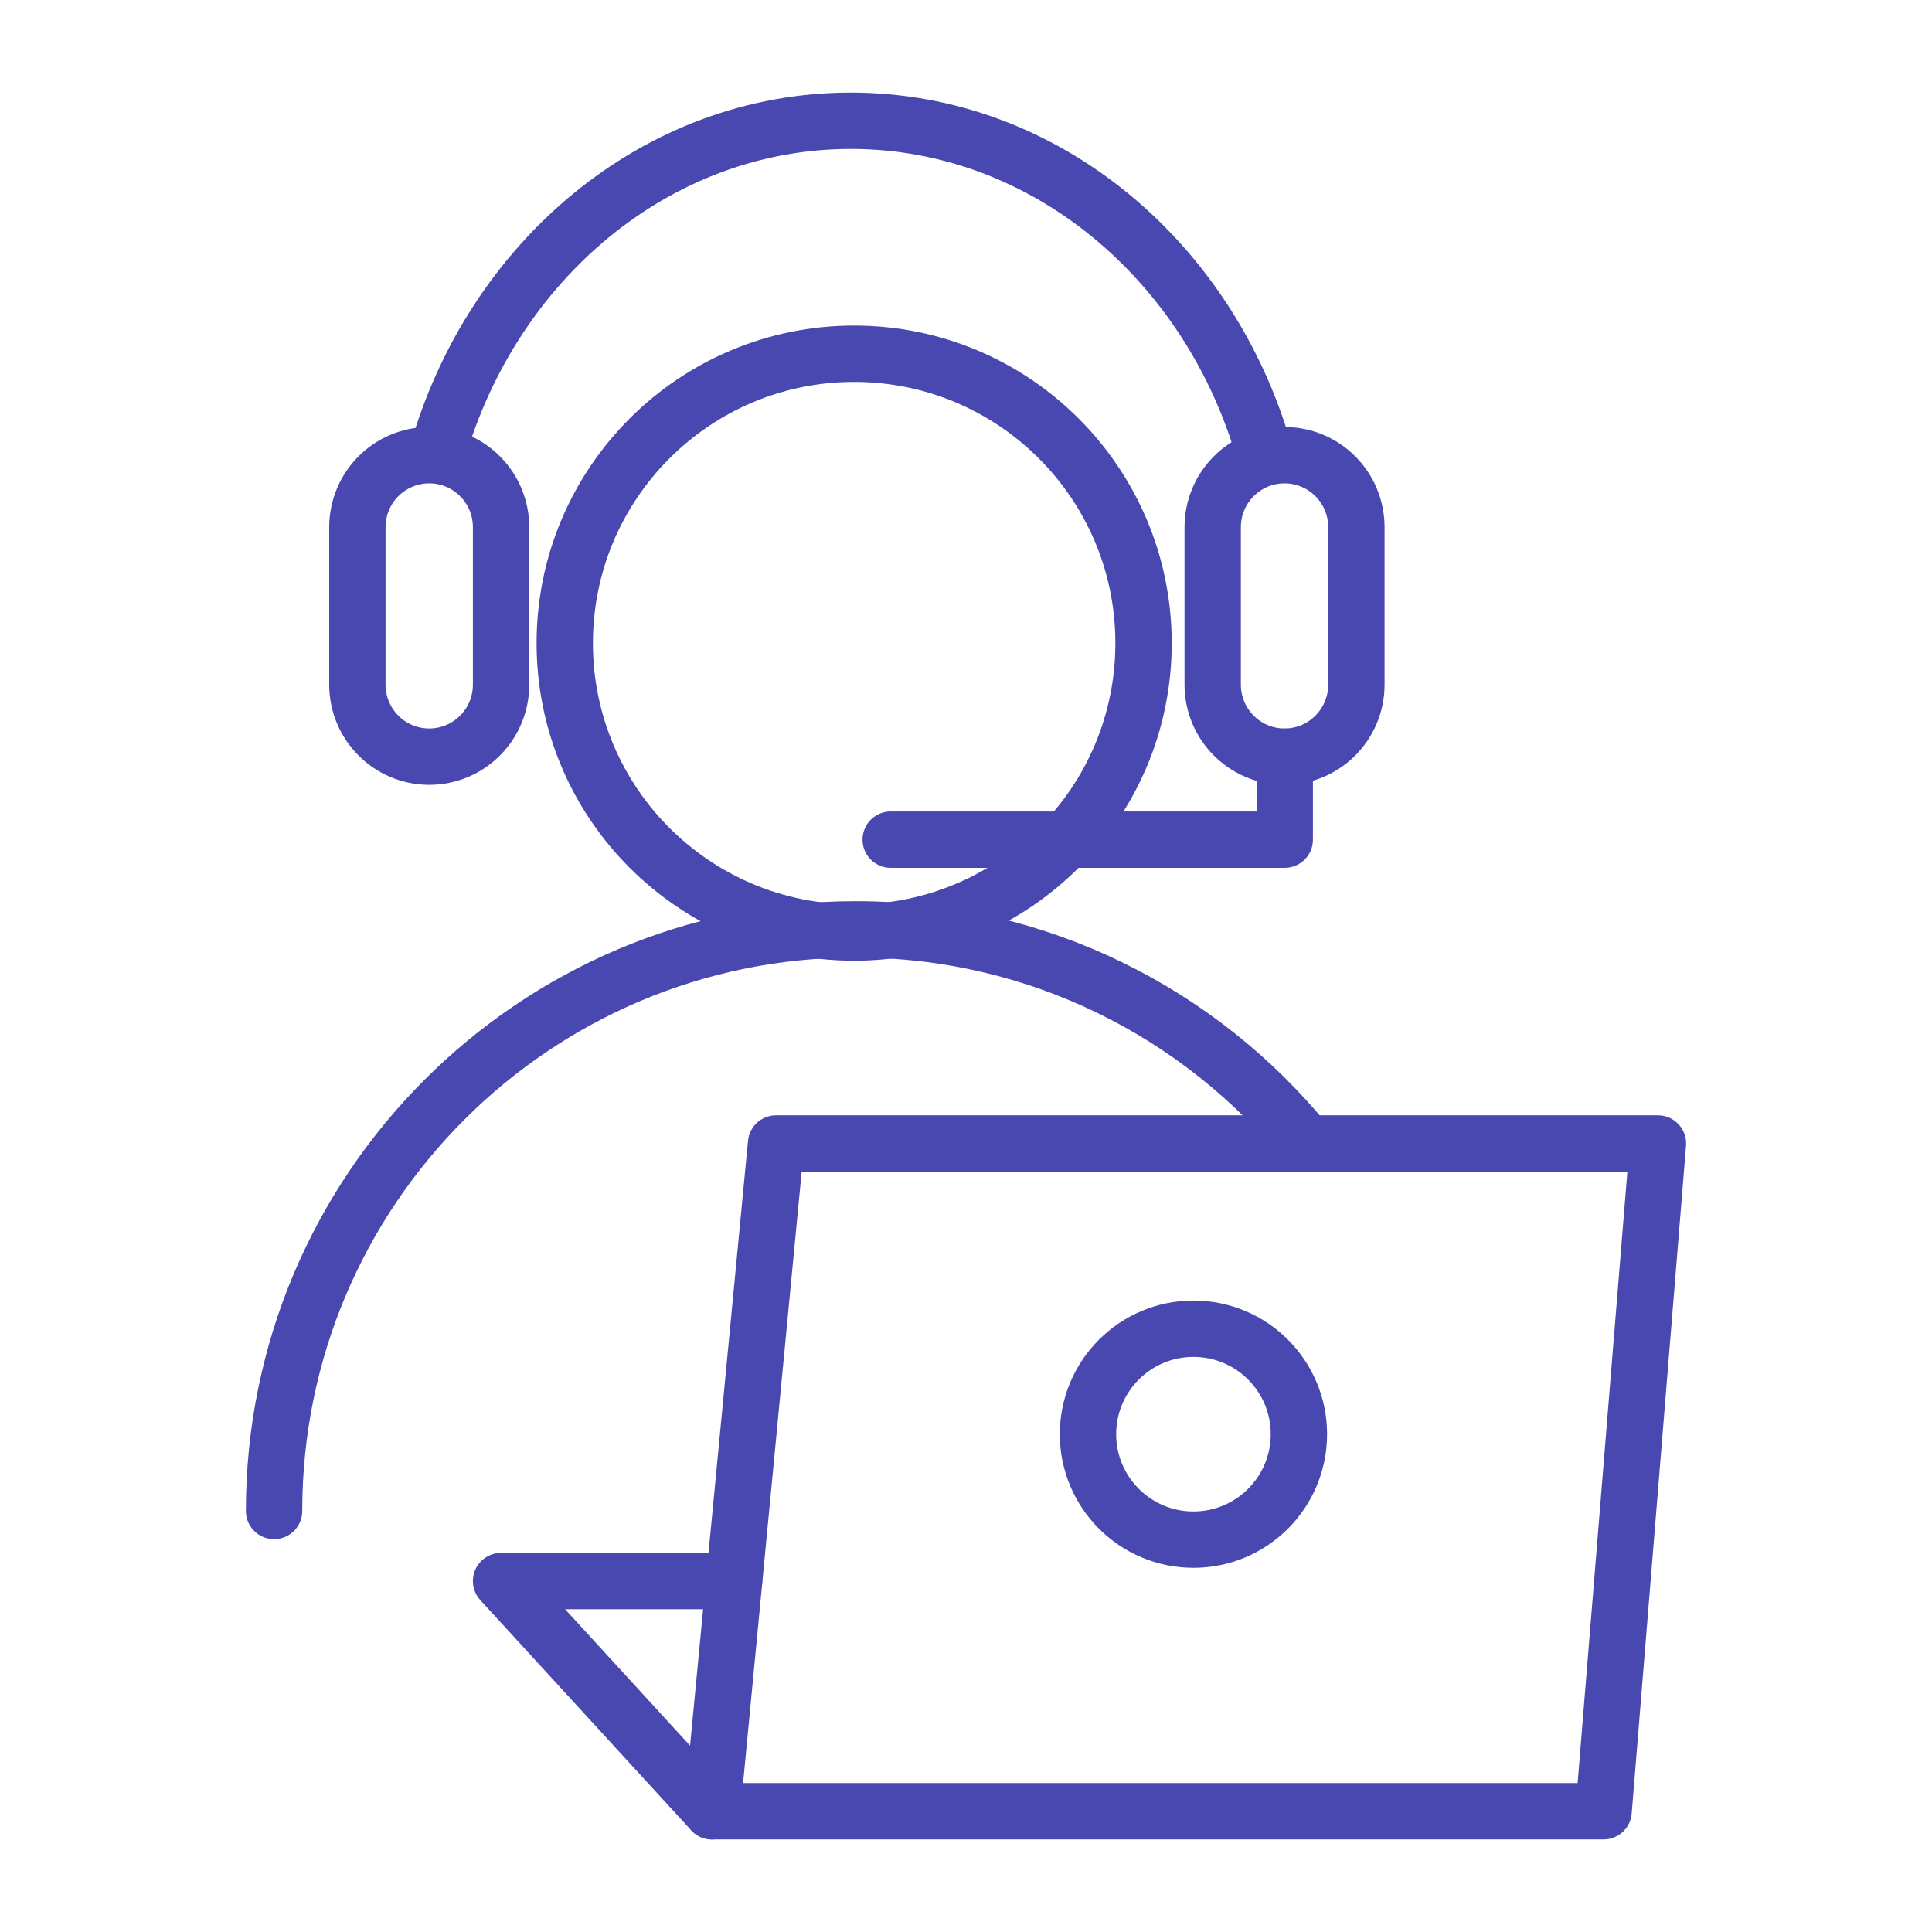
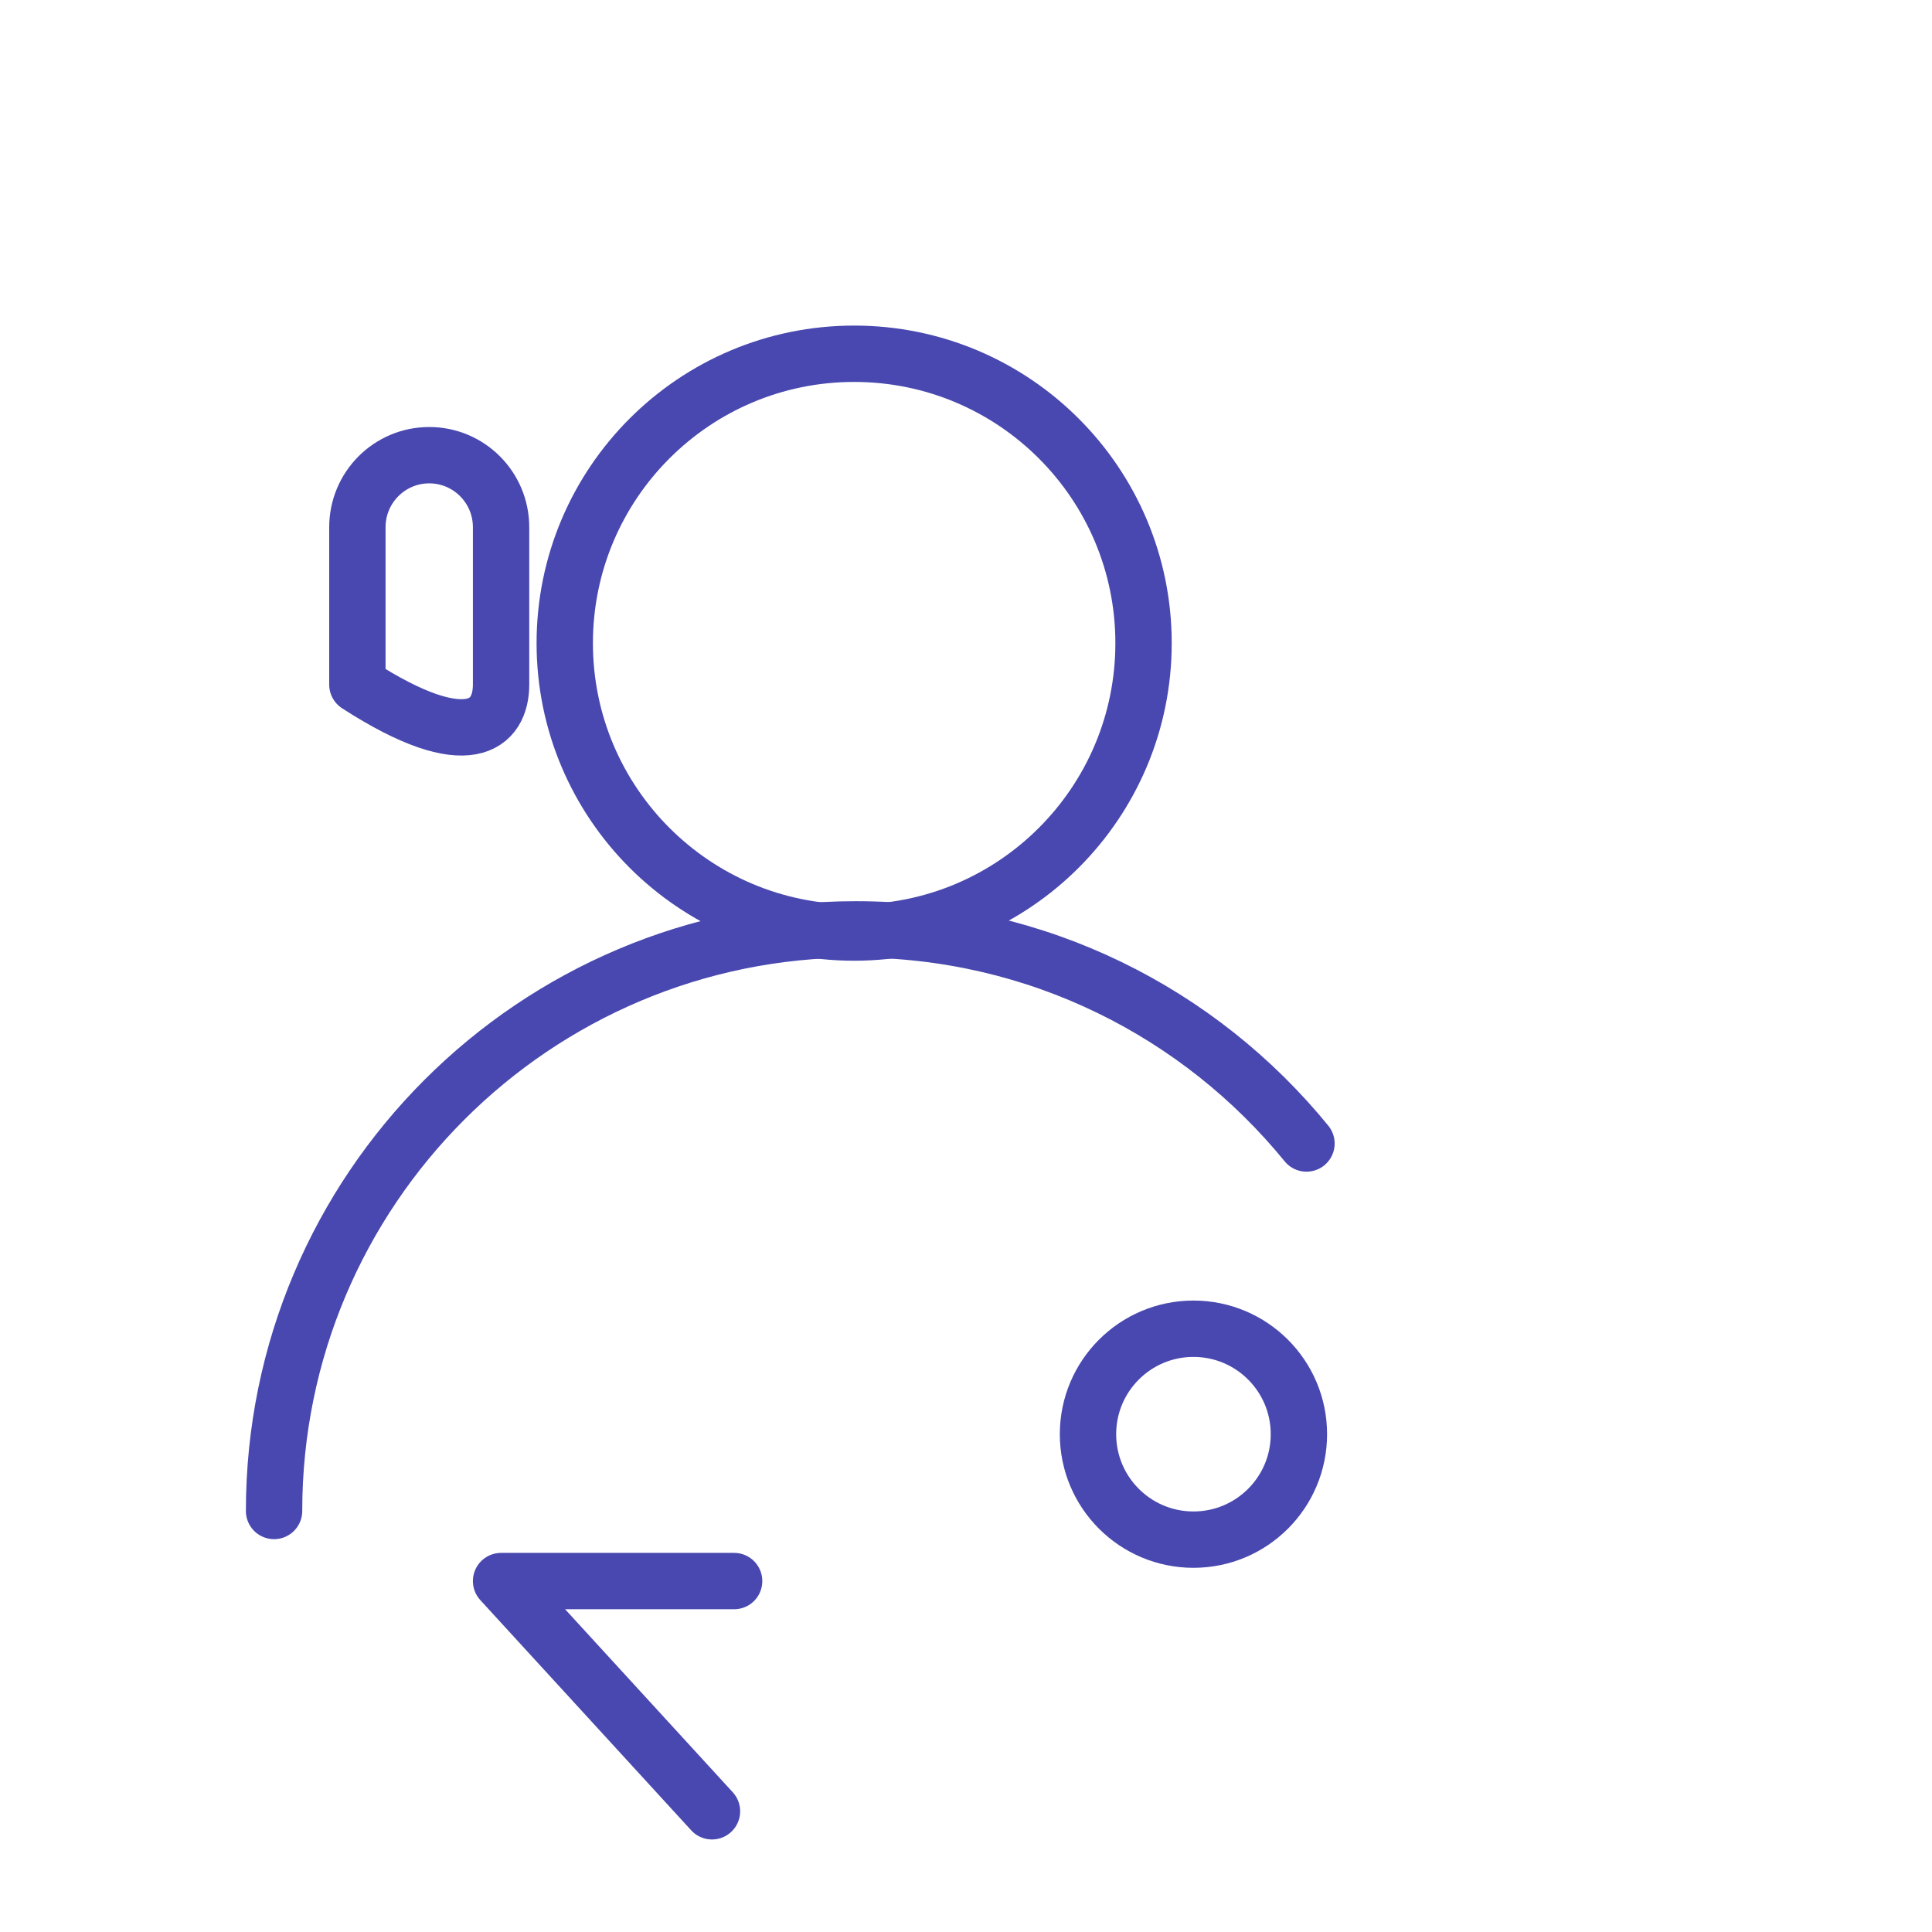
<svg xmlns="http://www.w3.org/2000/svg" width="48" height="48" viewBox="0 0 48 48" fill="none">
  <path d="M6.809 37.54C6.809 29.56 13.279 23.09 21.259 23.09C25.779 23.09 29.809 25.16 32.459 28.41" stroke="#4848B0" stroke-width="1.4" stroke-linecap="round" stroke-linejoin="round" />
  <path d="M21.221 23.169C25.192 23.169 28.411 19.95 28.411 15.979C28.411 12.008 25.192 8.789 21.221 8.789C17.25 8.789 14.031 12.008 14.031 15.979C14.031 19.95 17.25 23.169 21.221 23.169Z" stroke="#4848B0" stroke-width="1.4" stroke-linecap="round" stroke-linejoin="round" />
-   <path d="M10.859 11.28C12.219 6.49 16.309 3 21.139 3C25.969 3 30.079 6.5 31.429 11.31" stroke="#4848B0" stroke-width="1.4" stroke-linecap="round" stroke-linejoin="round" />
-   <path d="M12.449 13.099C12.449 12.11 11.65 11.309 10.664 11.309C9.678 11.309 8.879 12.11 8.879 13.099V17.009C8.879 17.997 9.678 18.799 10.664 18.799C11.65 18.799 12.449 17.997 12.449 17.009V13.099Z" stroke="#4848B0" stroke-width="1.4" stroke-linecap="round" stroke-linejoin="round" />
-   <path d="M33.699 13.099C33.699 12.11 32.9 11.309 31.914 11.309C30.928 11.309 30.129 12.11 30.129 13.099V17.009C30.129 17.997 30.928 18.799 31.914 18.799C32.9 18.799 33.699 17.997 33.699 17.009V13.099Z" stroke="#4848B0" stroke-width="1.4" stroke-linecap="round" stroke-linejoin="round" />
-   <path d="M31.919 18.801V20.861H22.129" stroke="#4848B0" stroke-width="1.4" stroke-linecap="round" stroke-linejoin="round" />
-   <path d="M19.281 28.41L17.691 45H39.841L41.191 28.41H19.281Z" stroke="#4848B0" stroke-width="1.4" stroke-linecap="round" stroke-linejoin="round" />
+   <path d="M12.449 13.099C12.449 12.11 11.65 11.309 10.664 11.309C9.678 11.309 8.879 12.11 8.879 13.099V17.009C11.65 18.799 12.449 17.997 12.449 17.009V13.099Z" stroke="#4848B0" stroke-width="1.4" stroke-linecap="round" stroke-linejoin="round" />
  <path d="M17.689 45.001L12.449 39.281H18.239" stroke="#4848B0" stroke-width="1.4" stroke-linecap="round" stroke-linejoin="round" />
  <path d="M29.651 38.252C31.098 38.252 32.271 37.079 32.271 35.632C32.271 34.185 31.098 33.012 29.651 33.012C28.204 33.012 27.031 34.185 27.031 35.632C27.031 37.079 28.204 38.252 29.651 38.252Z" stroke="#4848B0" stroke-width="1.4" stroke-linecap="round" stroke-linejoin="round" />
</svg>